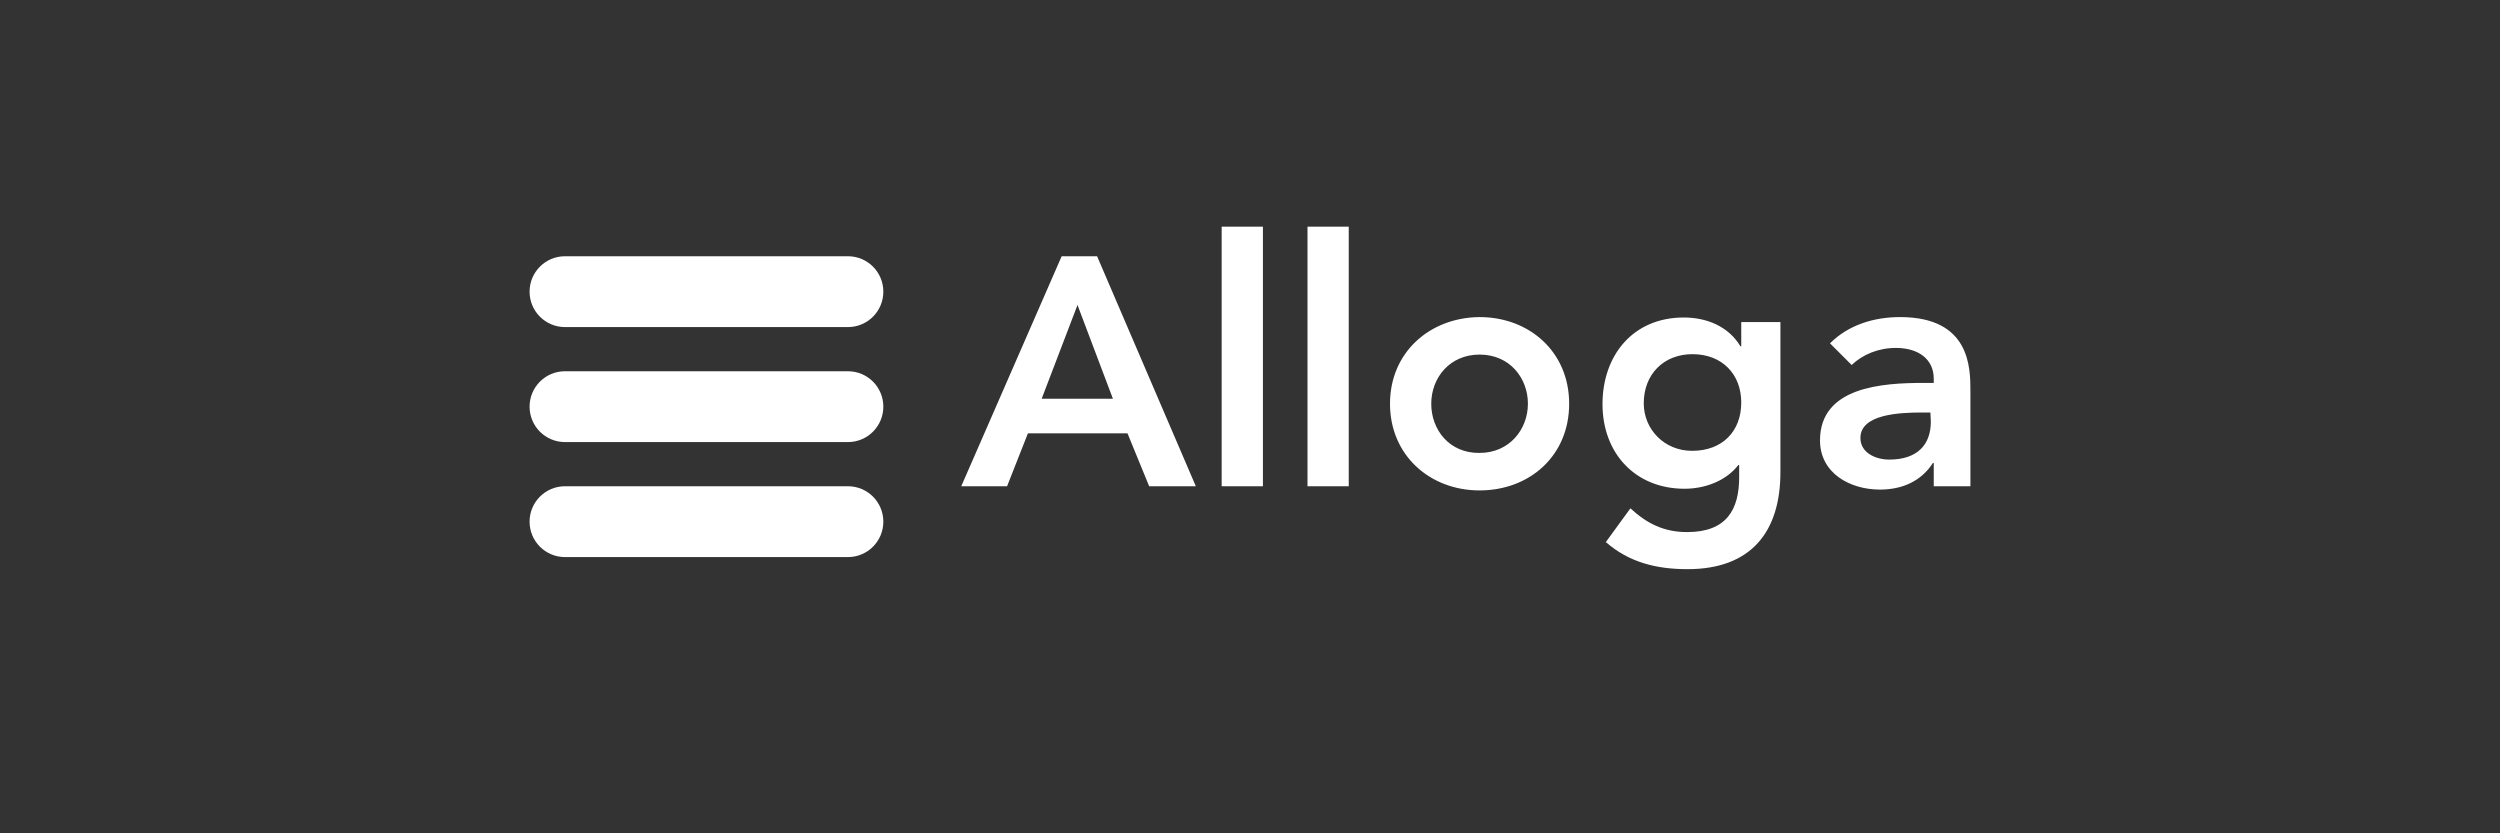
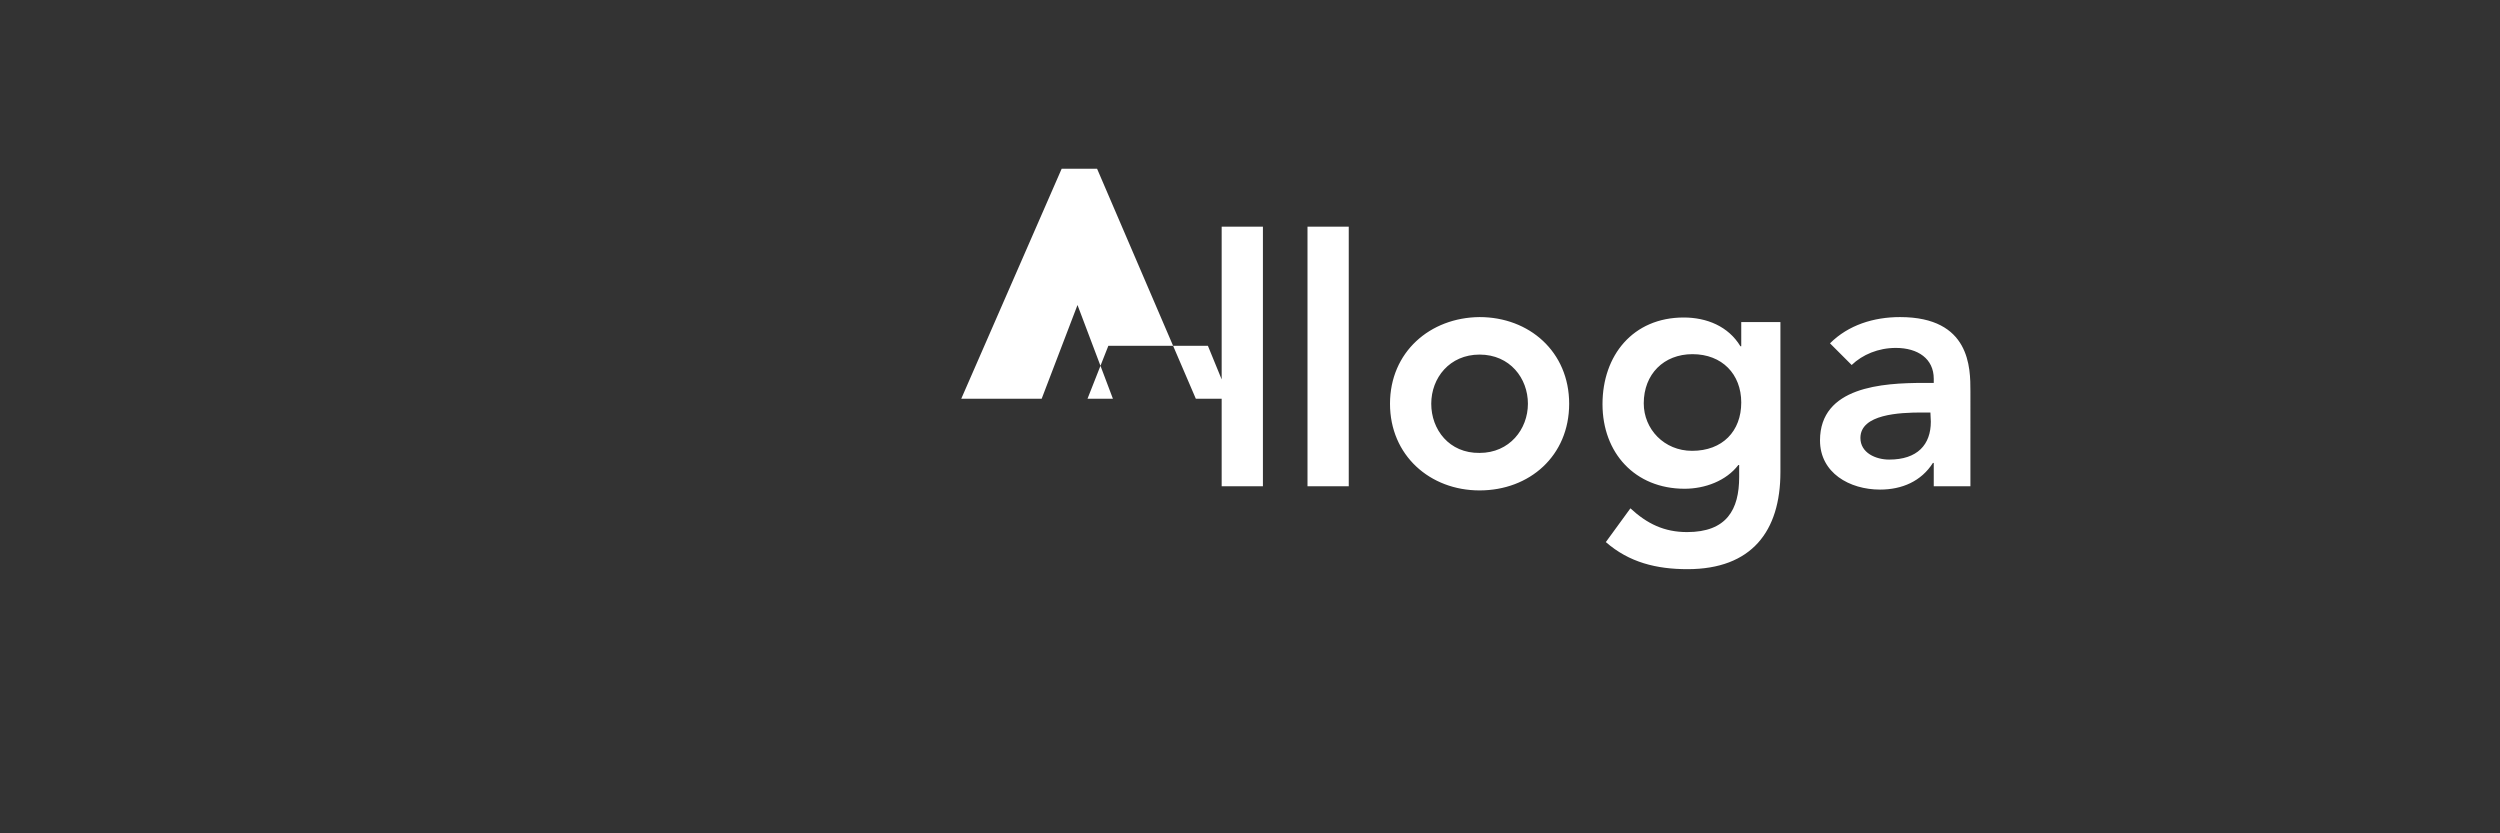
<svg xmlns="http://www.w3.org/2000/svg" version="1.1" id="Layer_3" x="0" y="0" viewBox="0 0 600 200" xml:space="preserve">
  <rect x="0" y="0" width="600" height="200" fill="#333333" stroke="none" />
  <style>.st0{fill:#fff}</style>
-   <path class="st0" d="M135.6 133.7c-4.7 0-8.5-3.8-8.5-8.5s3.8-8.5 8.5-8.5h67.9c4.7 0 8.5 3.8 8.5 8.5s-3.8 8.5-8.5 8.5h-67.9zM135.6 106.1c-4.7 0-8.5-3.8-8.5-8.5s3.8-8.5 8.5-8.5h67.9c4.7 0 8.5 3.8 8.5 8.5s-3.8 8.5-8.5 8.5h-67.9zM135.6 78.5c-4.7 0-8.5-3.8-8.5-8.5s3.8-8.5 8.5-8.5h67.9c4.7 0 8.5 3.8 8.5 8.5s-3.8 8.5-8.5 8.5h-67.9z" />
  <g>
-     <path class="st0" d="M250 95.7l8.6-22.5 8.5 22.5H250zm-19.3 21h11l5-12.7h23.9l5.2 12.7H287l-23.7-55.2h-8.5l-24.1 55.2zM293.2 54.4h9.9v62.3h-9.9V54.4zM313.8 54.4h9.9v62.3h-9.9V54.4zM343.5 96.9c0-6.2 4.4-11.8 11.6-11.8 7.3 0 11.6 5.7 11.6 11.8s-4.4 11.8-11.6 11.8c-7.3.1-11.6-5.6-11.6-11.8zm-9.9 0c0 12.4 9.6 20.8 21.5 20.8 12 0 21.5-8.3 21.5-20.8s-9.6-20.8-21.5-20.8c-11.9.1-21.5 8.4-21.5 20.8zM406.2 85c7.1 0 11.7 4.8 11.7 11.6 0 6.9-4.5 11.6-11.8 11.6-6.7 0-11.6-5.2-11.6-11.4 0-7 4.8-11.8 11.7-11.8zm11.7-7.8v5.9h-.2c-2.9-4.8-8.1-6.9-13.6-6.9-12.2 0-19.5 9.1-19.5 20.8s7.8 20.3 19.7 20.3c4.9 0 10-1.9 12.9-5.7h.2v2.9c0 7.8-3 13.2-12.5 13.2-5.5 0-9.6-2-13.6-5.7l-5.9 8.1c5.6 4.9 12.2 6.5 19.6 6.5 15.4 0 22.3-9.1 22.3-23.3v-36h-9.4v-.1zM463.4 101.2c0 5.5-3.2 9.1-10 9.1-3.2 0-6.9-1.6-6.9-5.2 0-5.7 9.4-6.1 14.8-6.1h2l.1 2.2zm.6 15.5h8.9V93.9c0-5.6 0-17.8-16.9-17.8-6.3 0-12.4 1.9-16.8 6.3l5.2 5.2c2.6-2.5 6.4-4.1 10.6-4.1 5.3 0 9.1 2.6 9.1 7.4v1h-2.4c-9.9 0-24.9.9-24.9 13.8 0 7.8 7.1 11.8 14.4 11.8 5.3 0 9.9-2 12.7-6.4h.2v5.6h-.1z" />
+     <path class="st0" d="M250 95.7l8.6-22.5 8.5 22.5H250zh11l5-12.7h23.9l5.2 12.7H287l-23.7-55.2h-8.5l-24.1 55.2zM293.2 54.4h9.9v62.3h-9.9V54.4zM313.8 54.4h9.9v62.3h-9.9V54.4zM343.5 96.9c0-6.2 4.4-11.8 11.6-11.8 7.3 0 11.6 5.7 11.6 11.8s-4.4 11.8-11.6 11.8c-7.3.1-11.6-5.6-11.6-11.8zm-9.9 0c0 12.4 9.6 20.8 21.5 20.8 12 0 21.5-8.3 21.5-20.8s-9.6-20.8-21.5-20.8c-11.9.1-21.5 8.4-21.5 20.8zM406.2 85c7.1 0 11.7 4.8 11.7 11.6 0 6.9-4.5 11.6-11.8 11.6-6.7 0-11.6-5.2-11.6-11.4 0-7 4.8-11.8 11.7-11.8zm11.7-7.8v5.9h-.2c-2.9-4.8-8.1-6.9-13.6-6.9-12.2 0-19.5 9.1-19.5 20.8s7.8 20.3 19.7 20.3c4.9 0 10-1.9 12.9-5.7h.2v2.9c0 7.8-3 13.2-12.5 13.2-5.5 0-9.6-2-13.6-5.7l-5.9 8.1c5.6 4.9 12.2 6.5 19.6 6.5 15.4 0 22.3-9.1 22.3-23.3v-36h-9.4v-.1zM463.4 101.2c0 5.5-3.2 9.1-10 9.1-3.2 0-6.9-1.6-6.9-5.2 0-5.7 9.4-6.1 14.8-6.1h2l.1 2.2zm.6 15.5h8.9V93.9c0-5.6 0-17.8-16.9-17.8-6.3 0-12.4 1.9-16.8 6.3l5.2 5.2c2.6-2.5 6.4-4.1 10.6-4.1 5.3 0 9.1 2.6 9.1 7.4v1h-2.4c-9.9 0-24.9.9-24.9 13.8 0 7.8 7.1 11.8 14.4 11.8 5.3 0 9.9-2 12.7-6.4h.2v5.6h-.1z" />
  </g>
</svg>